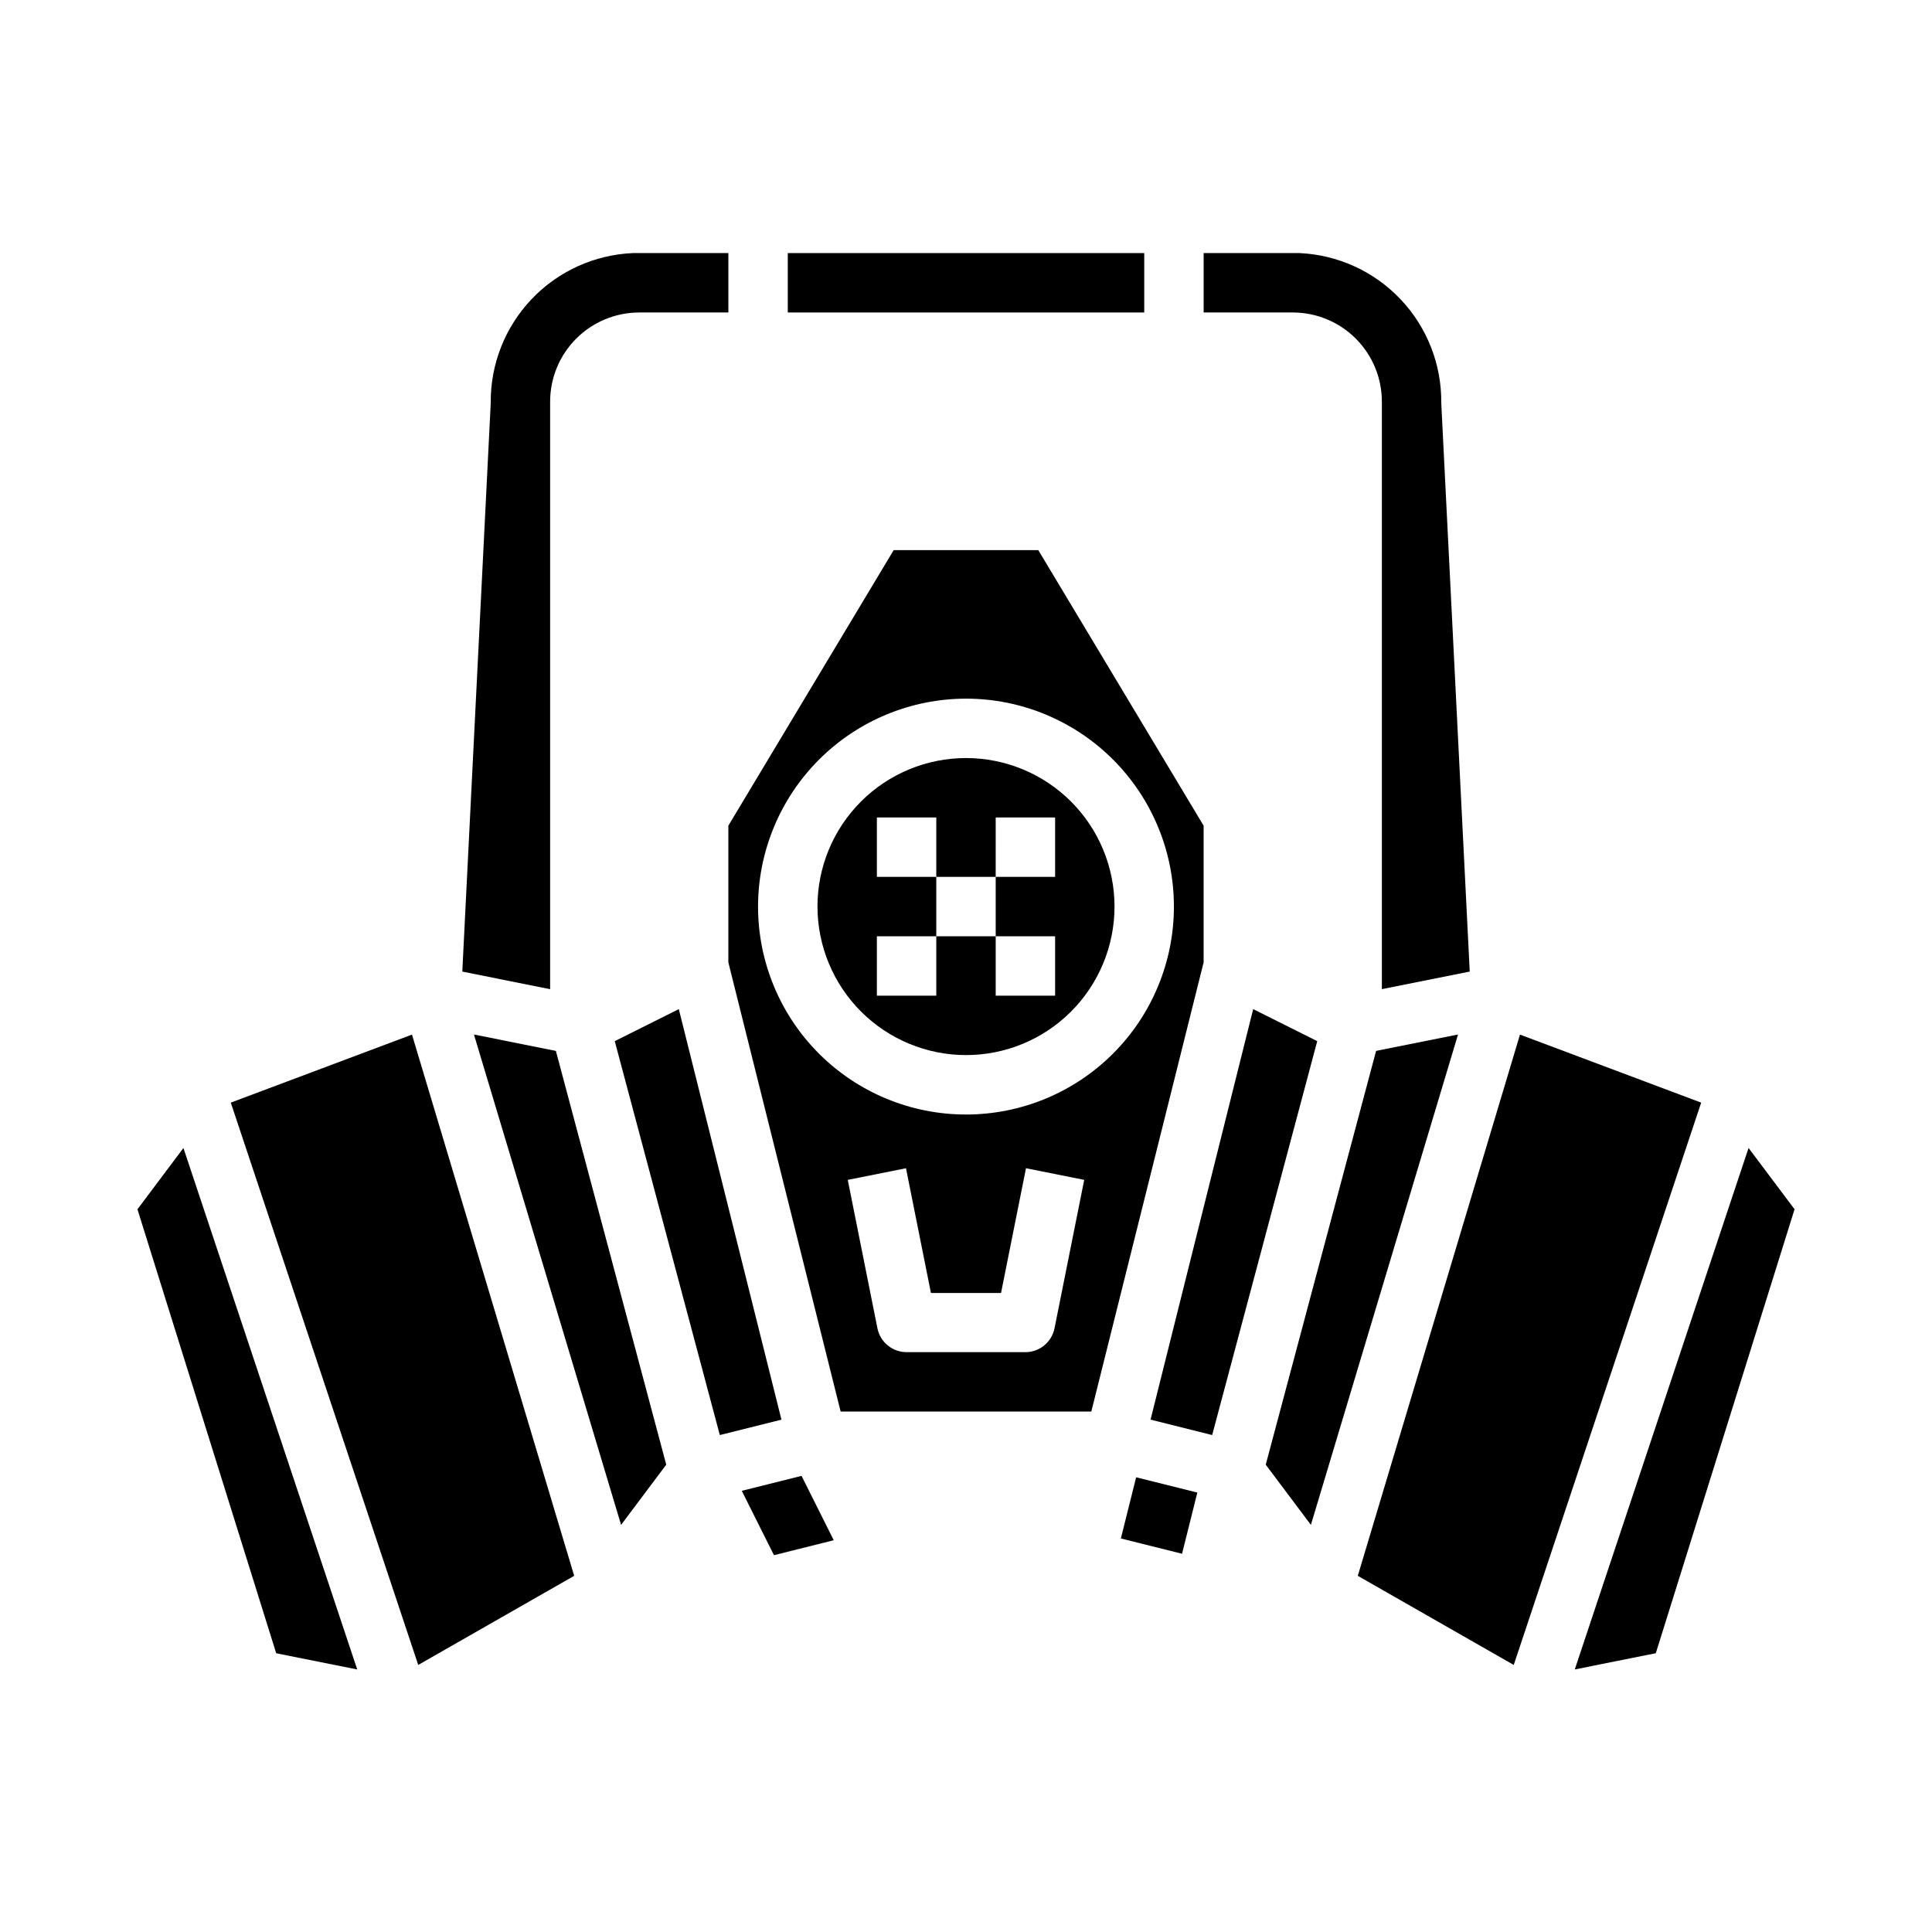
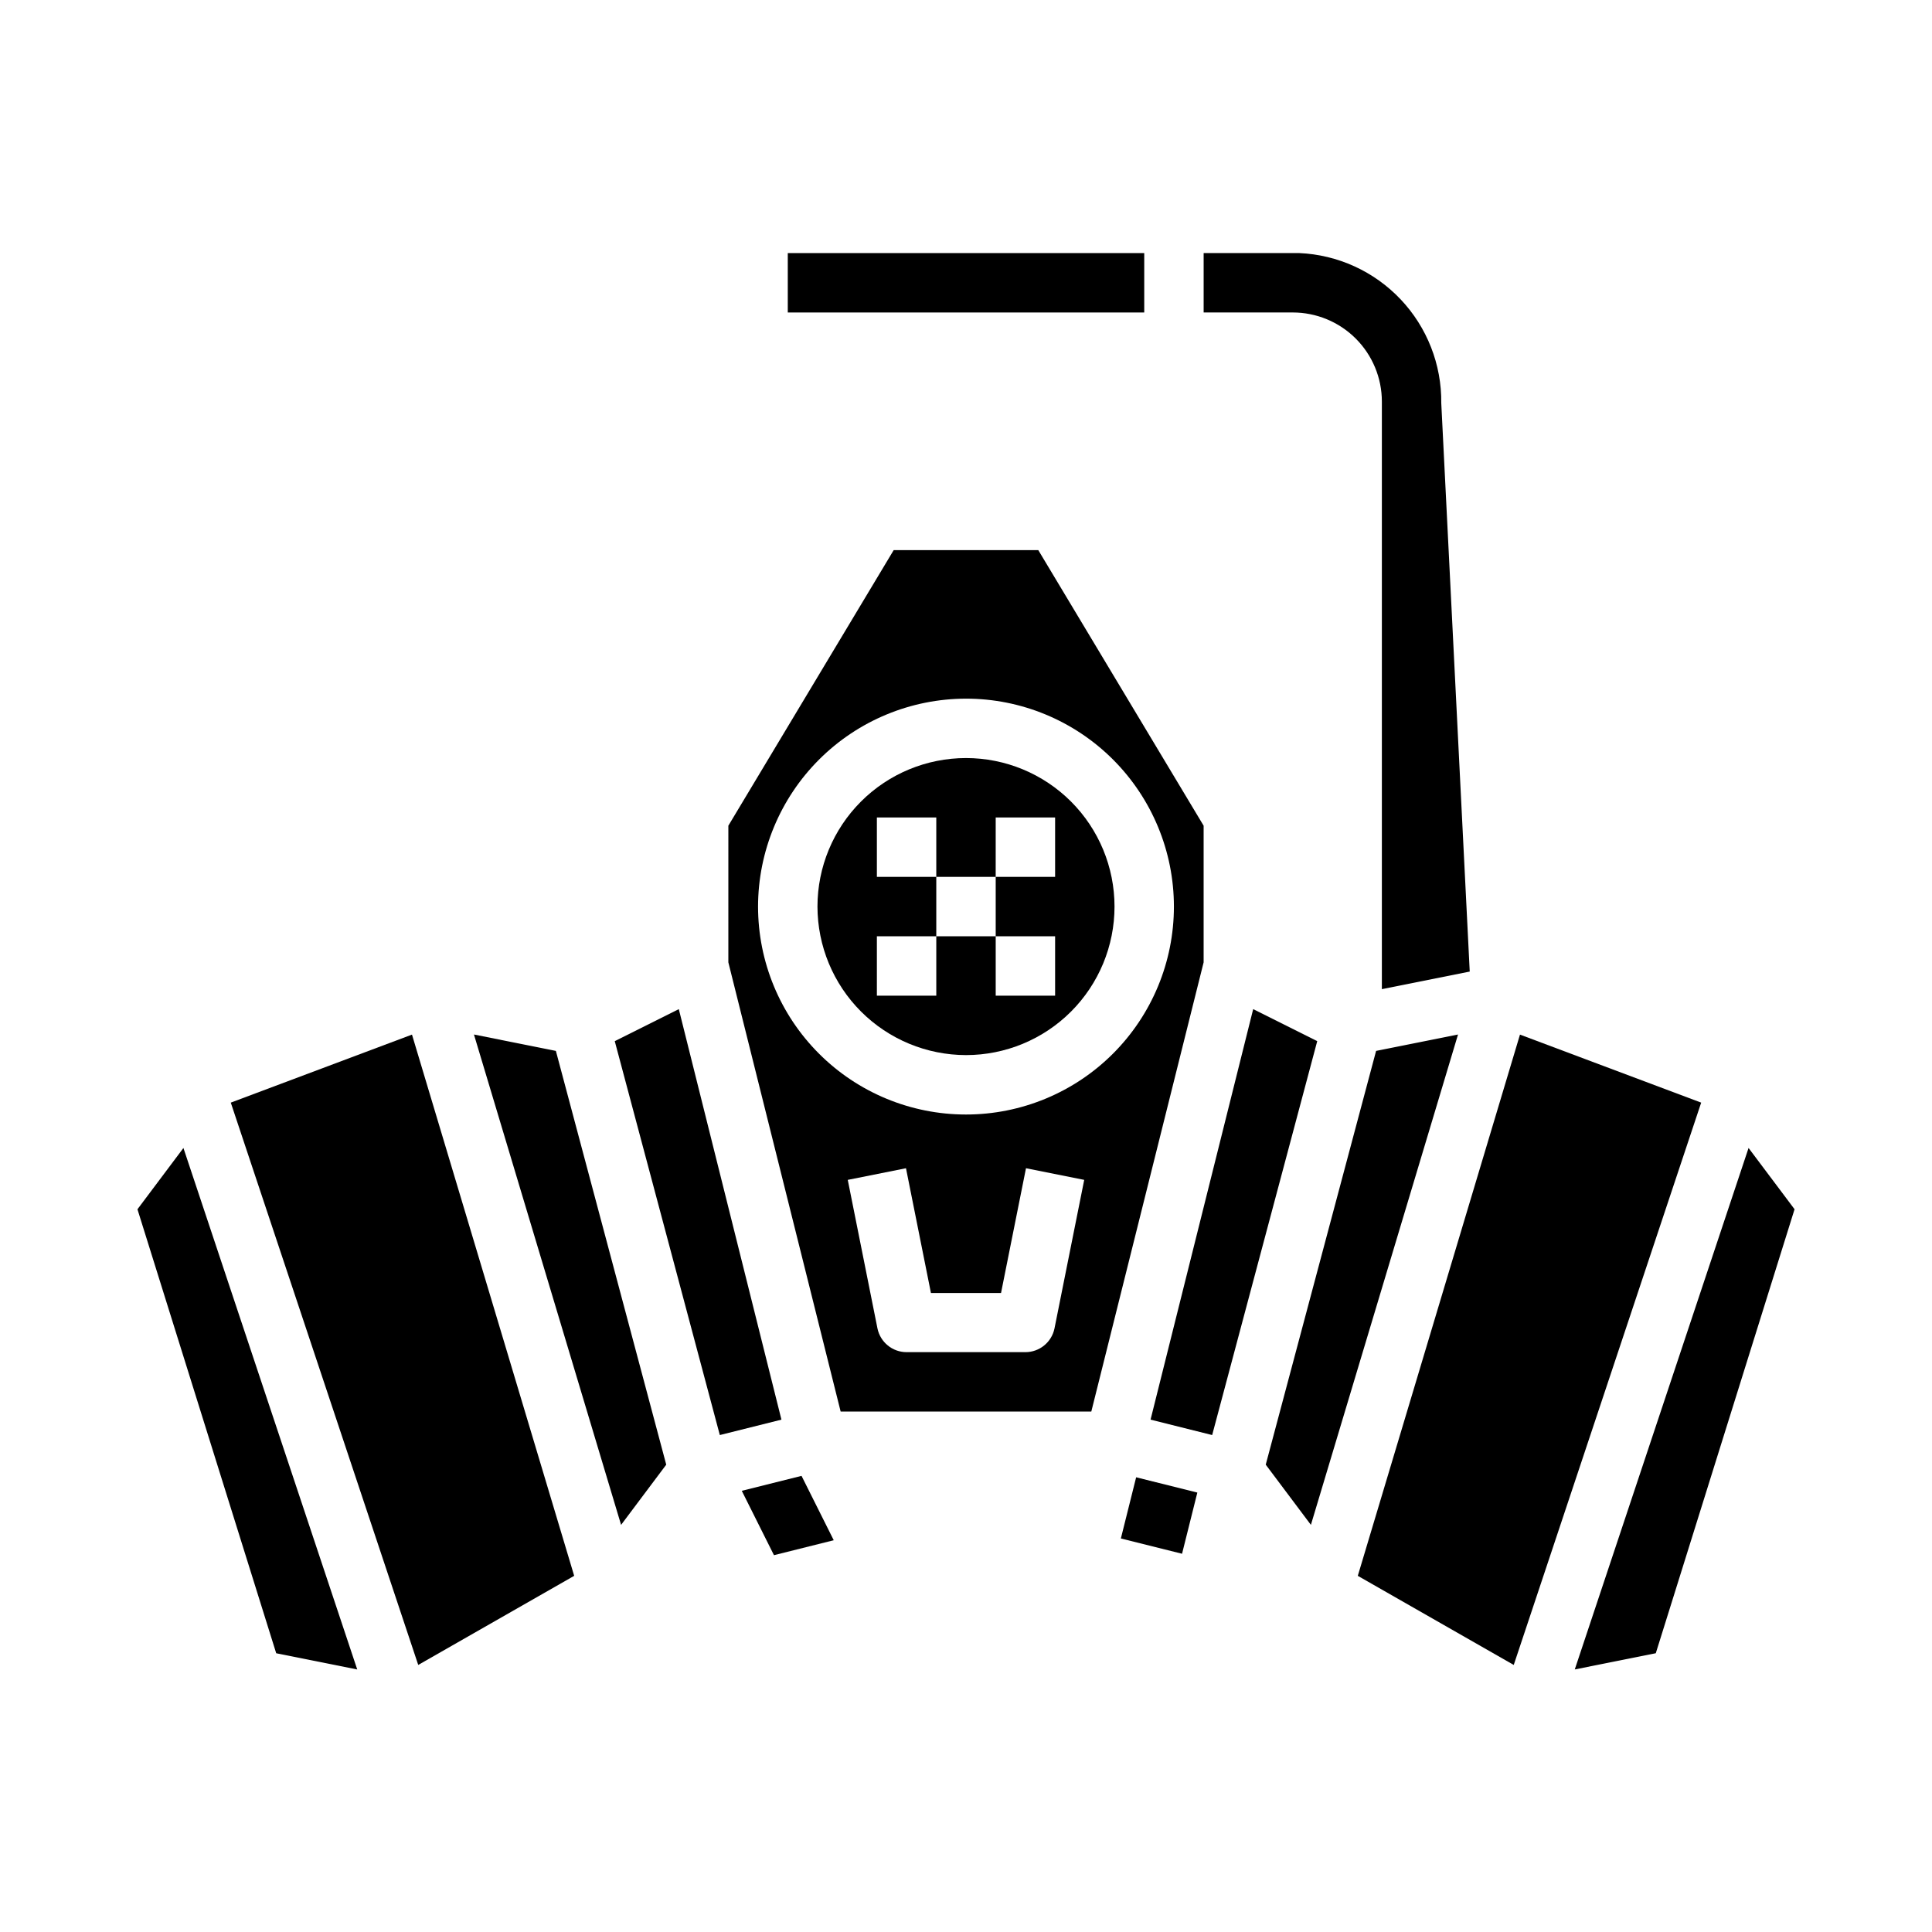
<svg xmlns="http://www.w3.org/2000/svg" fill="#000000" width="800px" height="800px" version="1.1" viewBox="144 144 512 512">
  <g>
    <path d="m320.56 532.15-29.246-109.65-21.711-4.344 38.992 129.95z" />
    <path d="m351.09 520.22-27.199-108.79-16.973 8.484 27.844 104.39z" />
    <path d="m400 423.61c10.438 0 20.449-4.144 27.832-11.527 7.379-7.383 11.527-17.391 11.527-27.832 0-10.438-4.148-20.449-11.527-27.832-7.383-7.379-17.395-11.527-27.832-11.527-10.441 0-20.453 4.148-27.832 11.527-7.383 7.383-11.531 17.395-11.531 27.832 0.016 10.438 4.164 20.441 11.543 27.82 7.379 7.379 17.383 11.527 27.82 11.539zm-23.617-31.488h15.742v-15.742h-15.742v-15.746h15.742v15.742h15.742l0.004-15.742h15.742v15.742l-15.742 0.004v15.742h15.742v15.742l-15.742 0.004v-15.746h-15.746v15.742l-15.742 0.004z" />
    <path d="m349.11 556.14 15.84-3.961-8.535-17.059-15.836 3.961z" />
    <path d="m253.18 418.18-48.02 18.027 49.676 149.02 41.328-23.617z" />
    <path d="m192.61 448.23-12.184 16.238 36.77 117.66 21.473 4.297z" />
    <path d="m525.95 250.82c0.113-10.215-3.75-20.074-10.777-27.496-7.023-7.418-16.656-11.812-26.863-12.258h-25.332v15.742h23.617-0.004c6.266 0 12.27 2.488 16.699 6.918 4.43 4.43 6.918 10.438 6.918 16.699v155.71l23.285-4.66z" />
    <path d="m352.77 211.07h94.465v15.742h-94.465z" />
-     <path d="m274.05 250.72v0.102l-7.535 150.66 23.277 4.66v-155.71c0-6.262 2.488-12.27 6.918-16.699 4.43-4.43 10.438-6.918 16.699-6.918h23.617v-15.742h-25.332c-10.191 0.445-19.809 4.824-26.832 12.223-7.023 7.394-10.898 17.23-10.812 27.43z" />
    <path d="m493.08 419.91-16.973-8.484-27.199 108.79 16.328 4.086z" />
    <path d="m561.33 586.42 21.473-4.297 36.773-117.66-12.188-16.238z" />
    <path d="m508.68 422.5-29.246 109.65 11.969 15.957 38.988-129.95z" />
    <path d="m441.04 551.71 4.051-16.215 16.215 4.051-4.051 16.215z" />
    <path d="m337.02 399.03 29.762 119.05h66.426l29.766-119.05v-36.211l-43.816-73.031h-38.32l-43.816 73.031zm86.434 97.008c-0.75 3.664-3.973 6.297-7.715 6.297h-31.488c-3.742 0-6.965-2.633-7.715-6.297l-7.871-39.359 15.43-3.086 6.613 33.062h18.578l6.613-33.062 15.43 3.086zm-23.457-166.89c14.613 0 28.629 5.809 38.965 16.141 10.332 10.336 16.137 24.352 16.137 38.965 0 14.613-5.805 28.633-16.137 38.965-10.336 10.336-24.352 16.141-38.965 16.141-14.617 0-28.633-5.805-38.965-16.141-10.336-10.332-16.141-24.352-16.141-38.965 0.016-14.609 5.828-28.613 16.156-38.945 10.332-10.332 24.34-16.141 38.949-16.16z" />
    <path d="m546.81 418.18-42.98 143.43 41.328 23.617 49.672-149.02z" />
  </g>
</svg>